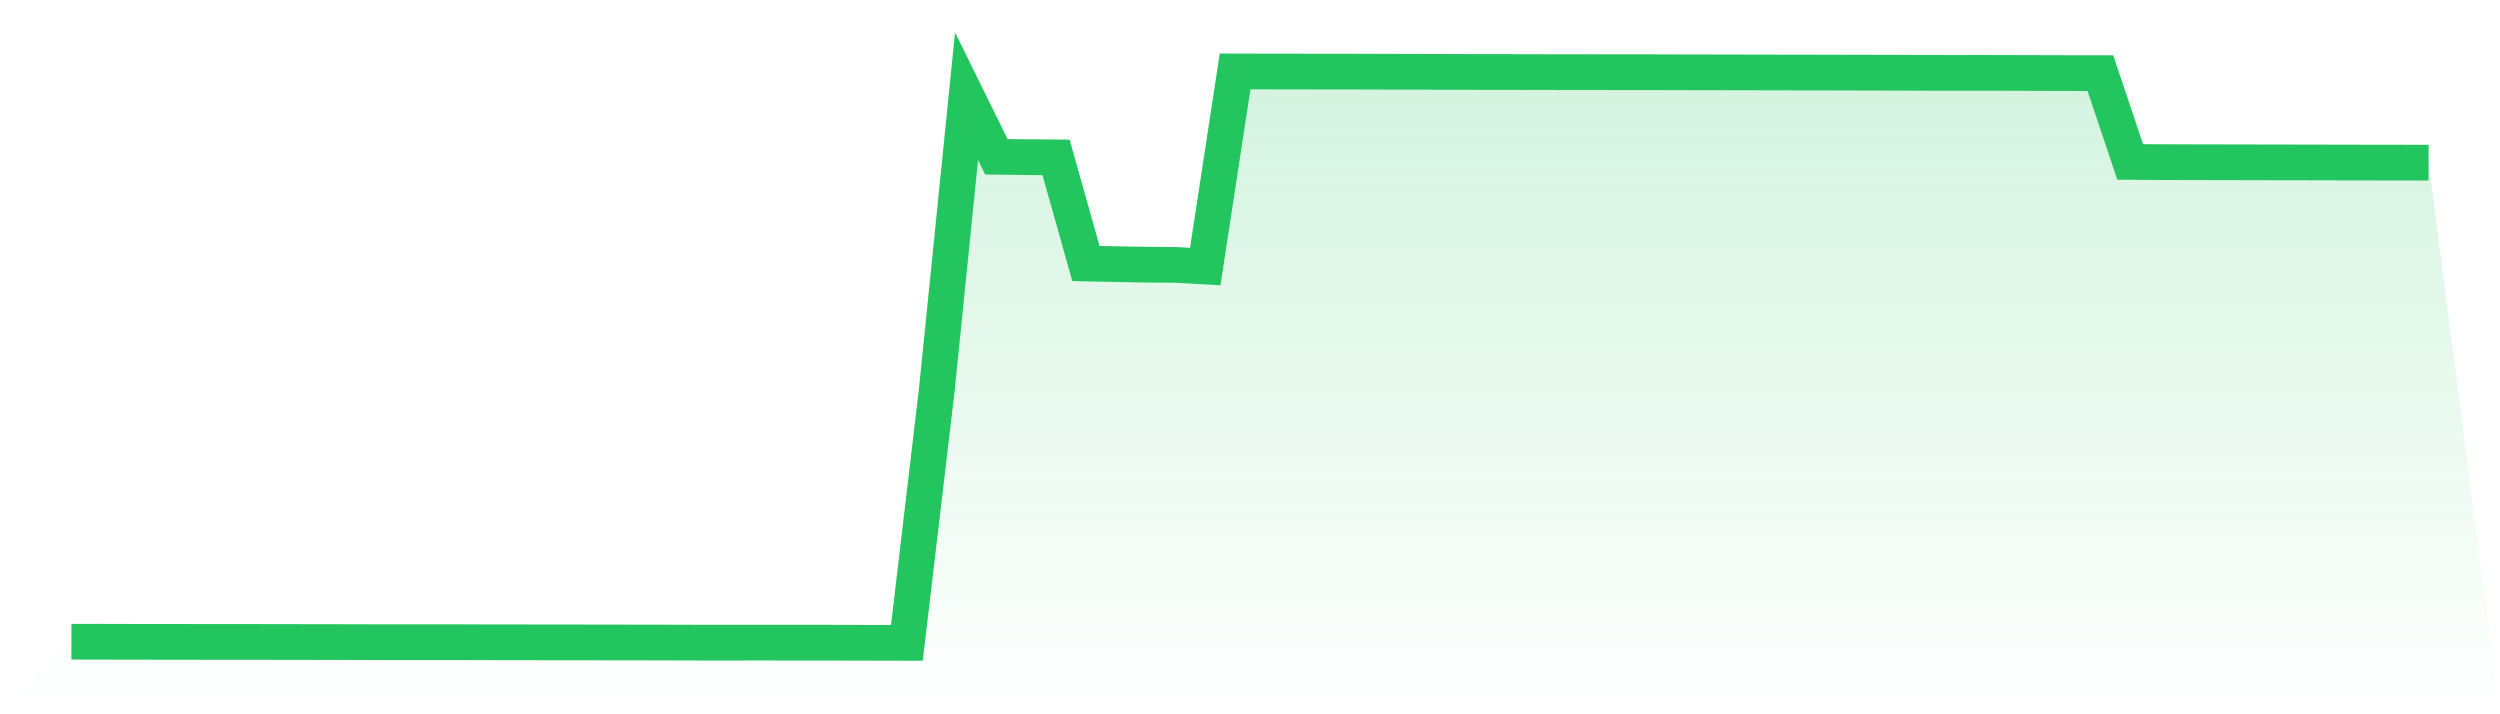
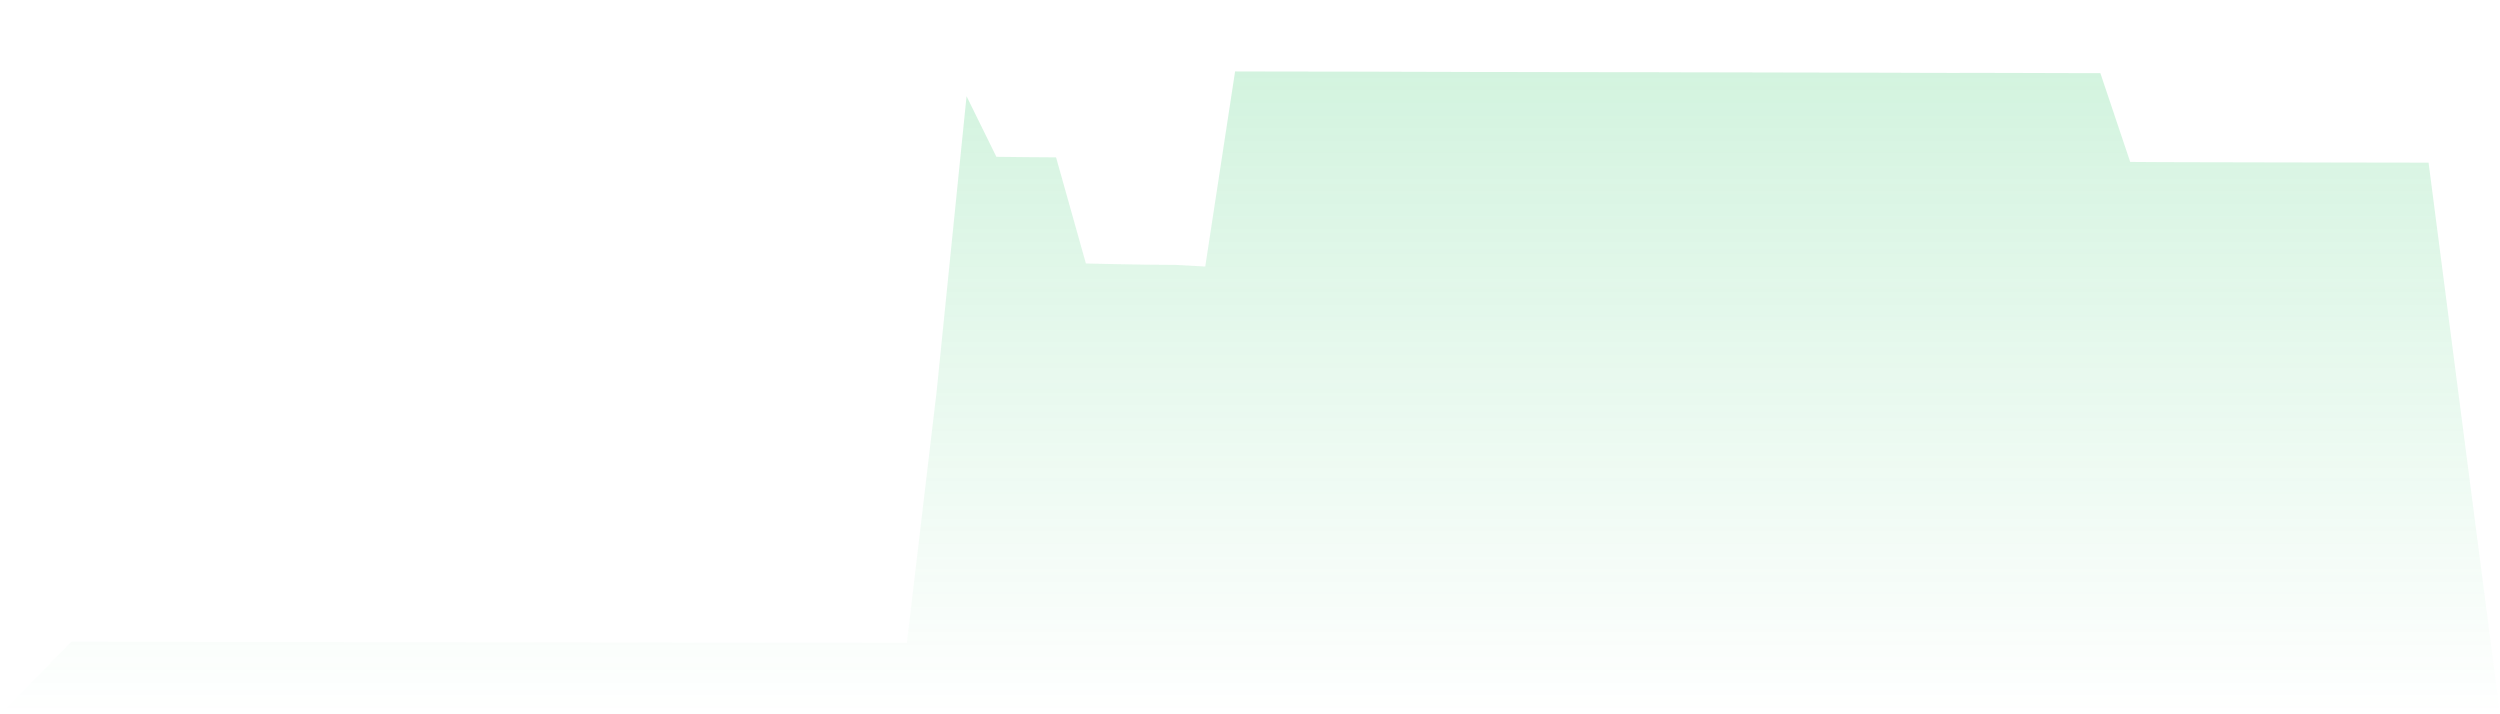
<svg xmlns="http://www.w3.org/2000/svg" viewBox="0 0 140 40">
  <defs>
    <linearGradient id="gradient" x1="0" x2="0" y1="0" y2="1">
      <stop offset="0%" stop-color="#22c55e" stop-opacity="0.2" />
      <stop offset="100%" stop-color="#22c55e" stop-opacity="0" />
    </linearGradient>
  </defs>
  <path d="M4,35.935 L4,35.935 L5.671,35.938 L7.342,35.942 L9.013,35.944 L10.684,35.946 L12.354,35.949 L14.025,35.948 L15.696,35.952 L17.367,35.954 L19.038,35.957 L20.709,35.961 L22.38,35.964 L24.051,35.964 L25.722,35.964 L27.392,35.969 L29.063,35.971 L30.734,35.974 L32.405,35.975 L34.076,35.978 L35.747,35.98 L37.418,35.983 L39.089,35.988 L40.759,35.99 L42.43,35.987 L44.101,35.989 L45.772,35.988 L47.443,35.993 L49.114,35.997 L50.785,36 L52.456,21.878 L54.127,5.388 L55.797,8.781 L57.468,8.8 L59.139,8.812 L60.81,14.755 L62.481,14.792 L64.152,14.821 L65.823,14.834 L67.494,14.927 L69.165,4 L70.835,4.004 L72.506,4.006 L74.177,4.01 L75.848,4.011 L77.519,4.016 L79.19,4.021 L80.861,4.025 L82.532,4.031 L84.203,4.032 L85.873,4.036 L87.544,4.039 L89.215,4.041 L90.886,4.043 L92.557,4.044 L94.228,4.049 L95.899,4.052 L97.57,4.055 L99.24,4.059 L100.911,4.062 L102.582,4.065 L104.253,4.069 L105.924,4.073 L107.595,4.079 L109.266,4.083 L110.937,4.081 L112.608,4.084 L114.278,4.089 L115.949,4.094 L117.62,4.096 L119.291,9.068 L120.962,9.079 L122.633,9.084 L124.304,9.087 L125.975,9.091 L127.646,9.094 L129.316,9.097 L130.987,9.101 L132.658,9.104 L134.329,9.106 L136,9.11 L140,40 L0,40 z" fill="url(#gradient)" />
-   <path d="M4,35.935 L4,35.935 L5.671,35.938 L7.342,35.942 L9.013,35.944 L10.684,35.946 L12.354,35.949 L14.025,35.948 L15.696,35.952 L17.367,35.954 L19.038,35.957 L20.709,35.961 L22.38,35.964 L24.051,35.964 L25.722,35.964 L27.392,35.969 L29.063,35.971 L30.734,35.974 L32.405,35.975 L34.076,35.978 L35.747,35.98 L37.418,35.983 L39.089,35.988 L40.759,35.99 L42.43,35.987 L44.101,35.989 L45.772,35.988 L47.443,35.993 L49.114,35.997 L50.785,36 L52.456,21.878 L54.127,5.388 L55.797,8.781 L57.468,8.8 L59.139,8.812 L60.81,14.755 L62.481,14.792 L64.152,14.821 L65.823,14.834 L67.494,14.927 L69.165,4 L70.835,4.004 L72.506,4.006 L74.177,4.01 L75.848,4.011 L77.519,4.016 L79.19,4.021 L80.861,4.025 L82.532,4.031 L84.203,4.032 L85.873,4.036 L87.544,4.039 L89.215,4.041 L90.886,4.043 L92.557,4.044 L94.228,4.049 L95.899,4.052 L97.57,4.055 L99.24,4.059 L100.911,4.062 L102.582,4.065 L104.253,4.069 L105.924,4.073 L107.595,4.079 L109.266,4.083 L110.937,4.081 L112.608,4.084 L114.278,4.089 L115.949,4.094 L117.62,4.096 L119.291,9.068 L120.962,9.079 L122.633,9.084 L124.304,9.087 L125.975,9.091 L127.646,9.094 L129.316,9.097 L130.987,9.101 L132.658,9.104 L134.329,9.106 L136,9.11" fill="none" stroke="#22c55e" stroke-width="2" />
</svg>